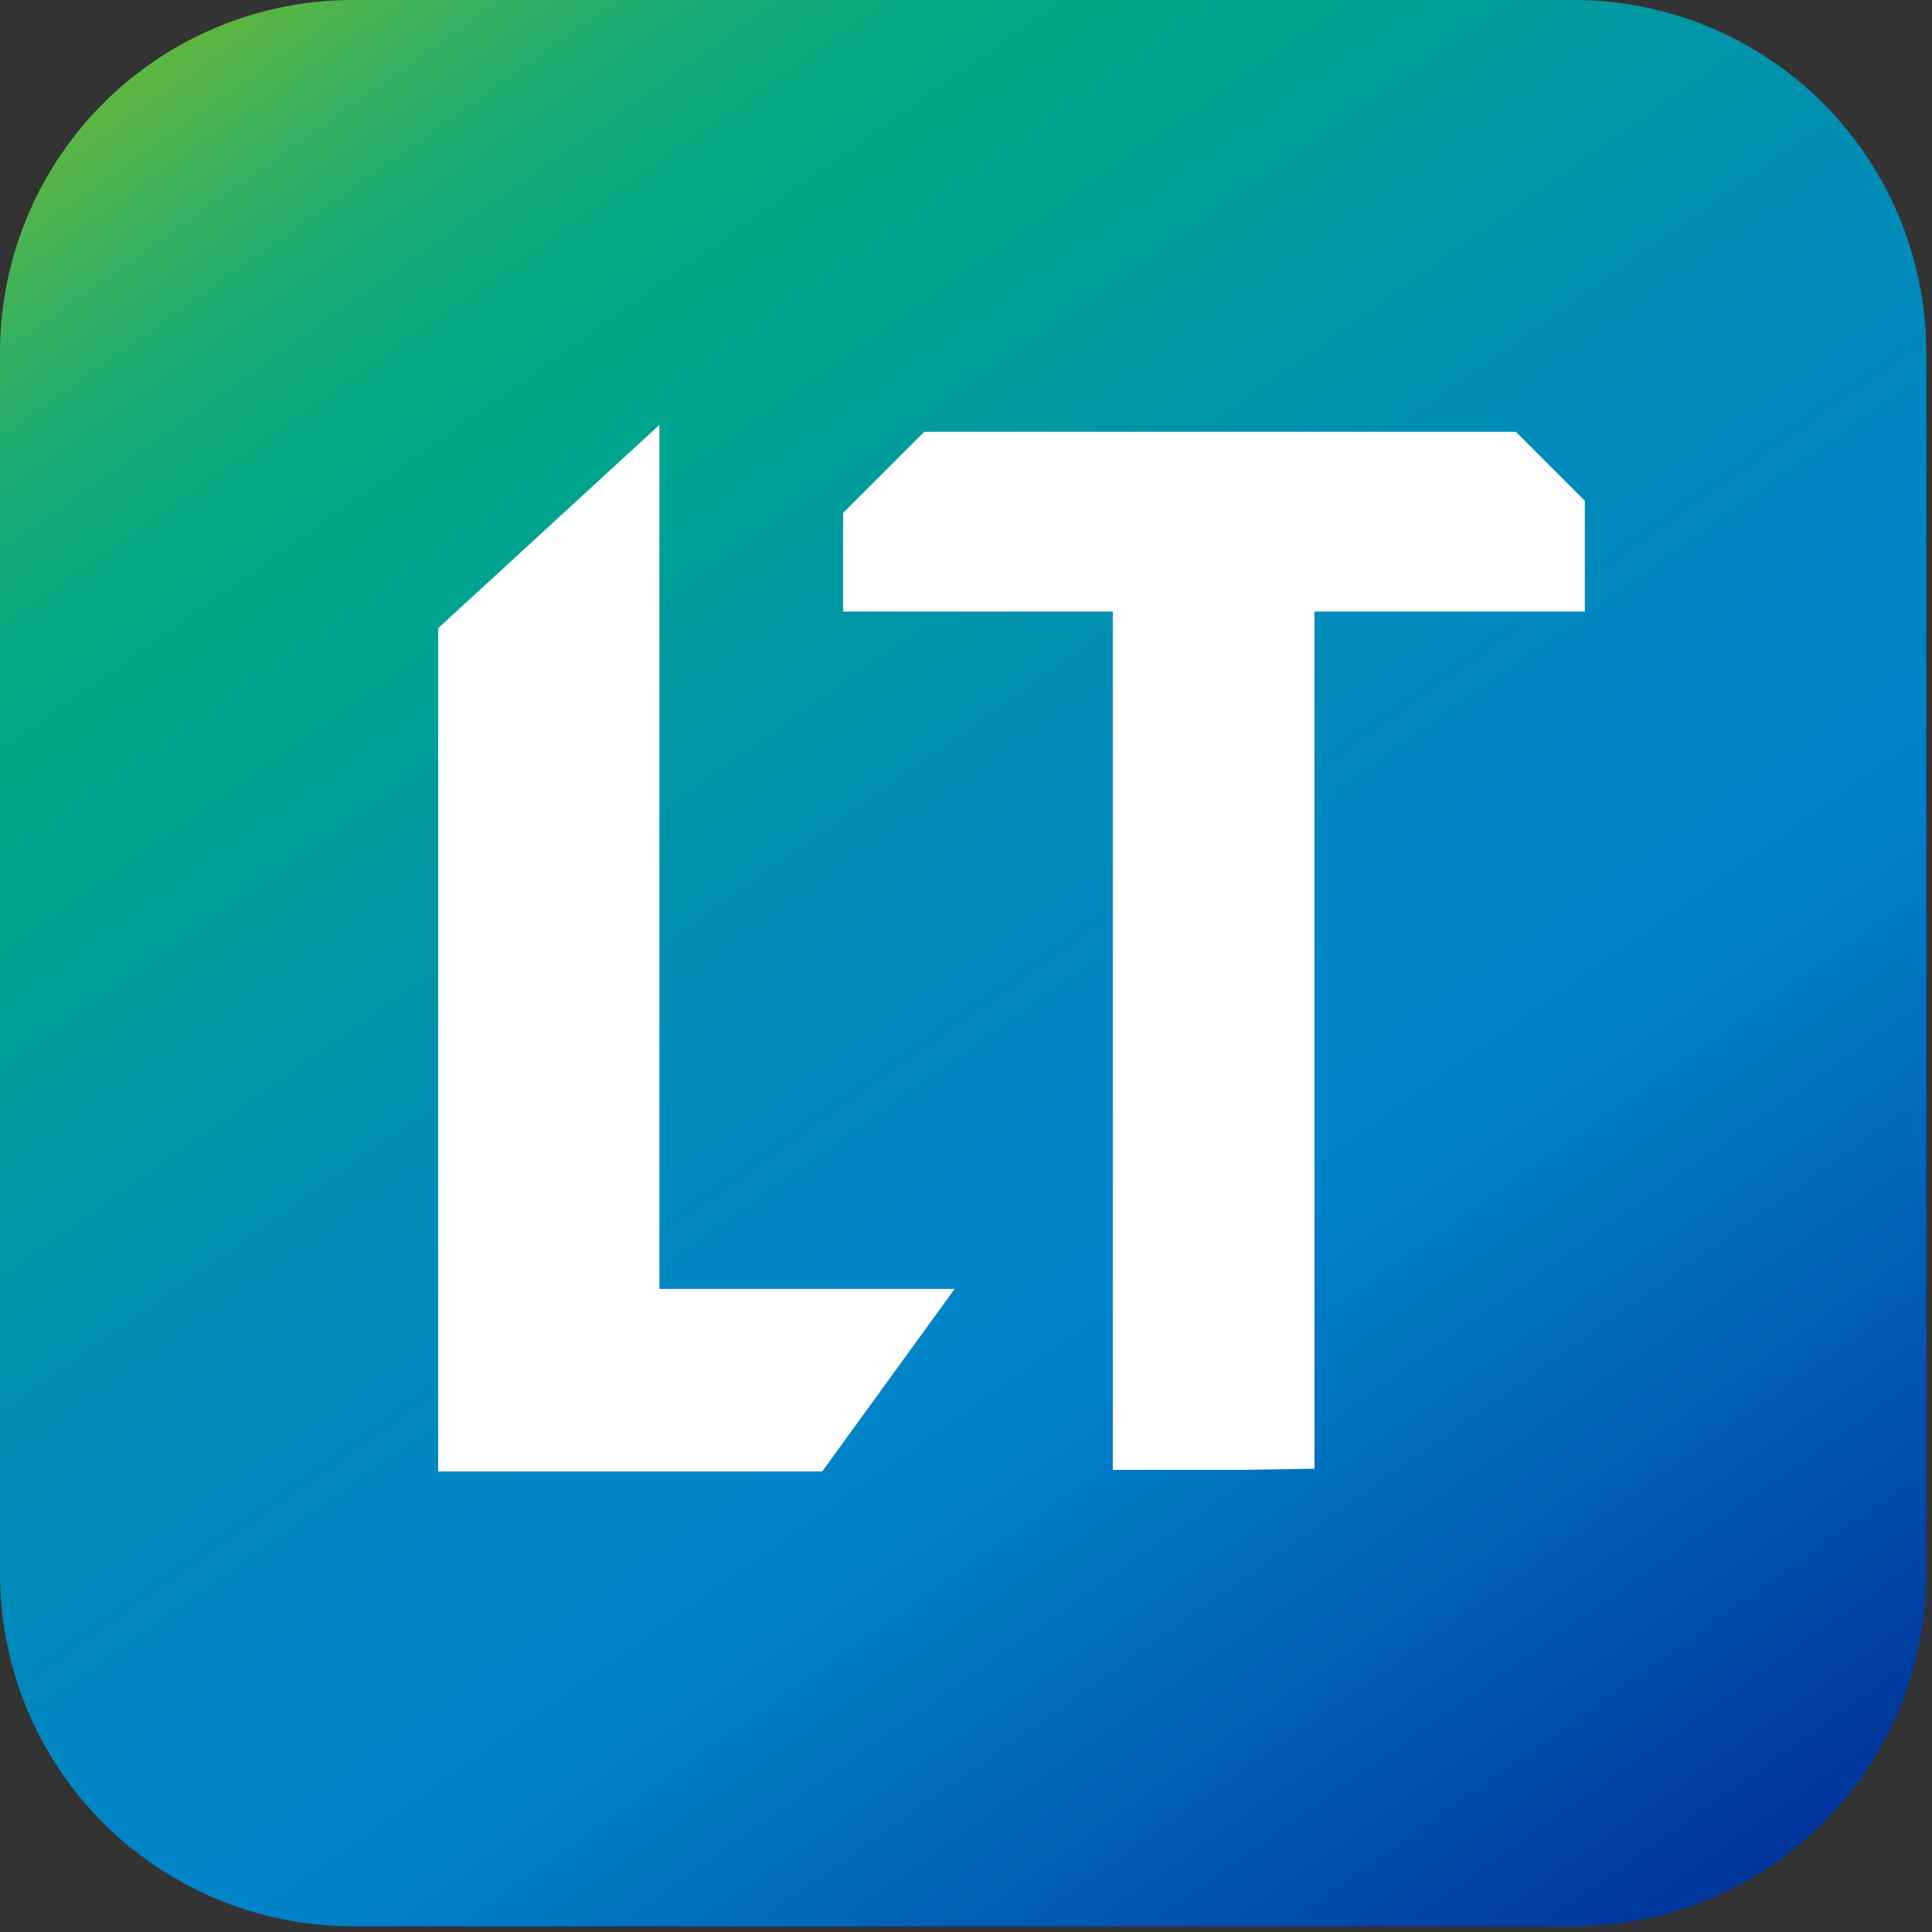
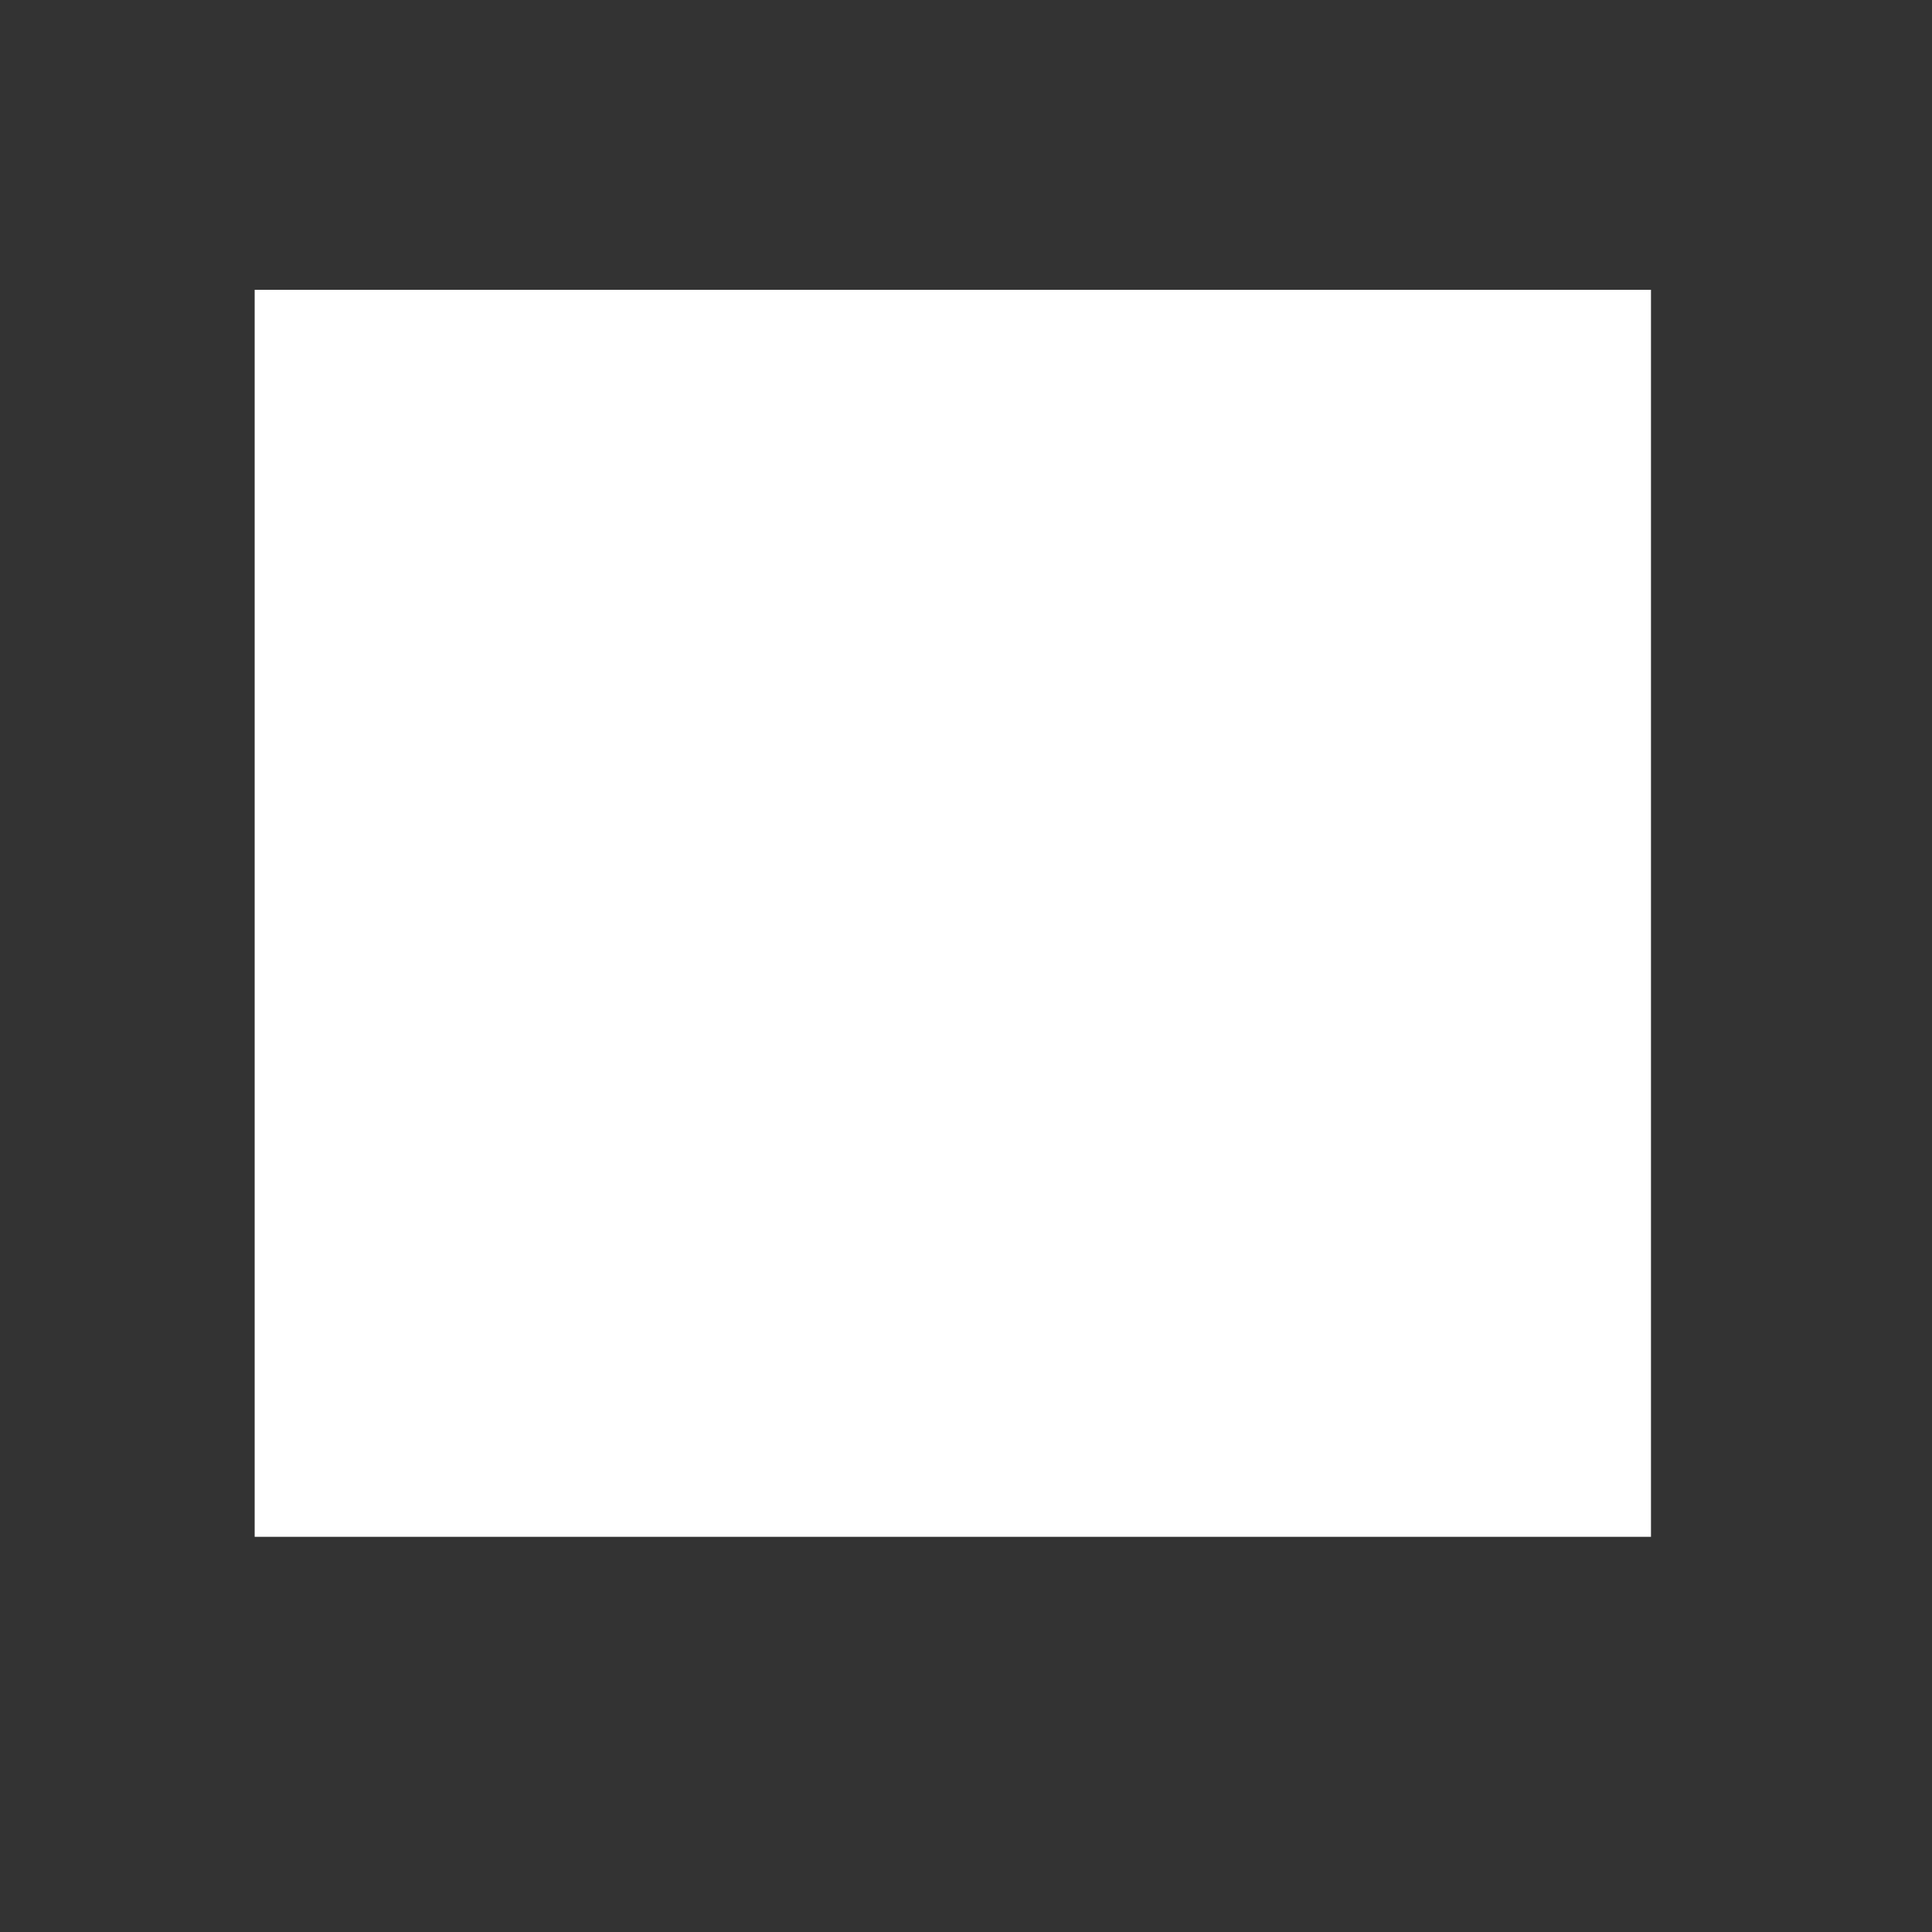
<svg xmlns="http://www.w3.org/2000/svg" width="220" height="220" viewBox="0 0 220 220" fill="none">
  <rect x="0" y="0" width="220" height="220" fill="#333333" stroke="none" />
  <rect x="29" y="33" width="159" height="142" fill="white" />
-   <path d="M219.347 40.162C219.35 34.889 218.314 29.667 216.299 24.795C214.283 19.922 211.328 15.495 207.6 11.765C203.873 8.035 199.447 5.076 194.576 3.058C189.705 1.039 184.484 -1.12185e-06 179.211 0L40.162 0C29.51 0 19.295 4.231 11.763 11.763C4.231 19.295 0 29.51 0 40.162L0 179.211C-1.12185e-06 184.484 1.039 189.705 3.058 194.576C5.076 199.447 8.035 203.873 11.765 207.6C15.495 211.328 19.922 214.283 24.795 216.299C29.667 218.314 34.889 219.35 40.162 219.347H179.211C189.855 219.347 200.064 215.118 207.591 207.591C215.118 200.064 219.347 189.855 219.347 179.211V40.162ZM51.996 167.56H49.901V71.527L75.088 48.383V146.772H108.705L93.624 167.56H51.996ZM141.536 167.377H126.717V69.642H96.007V58.41L105.249 49.168H172.613L180.467 57.023V69.642H149.678V167.246L141.536 167.377Z" fill="url(#paint0_linear_1702_115)" />
  <defs>
    <linearGradient id="paint0_linear_1702_115" x1="22.621" y1="-13.588" x2="287.13" y2="360.935" gradientUnits="userSpaceOnUse">
      <stop stop-color="#80BA27" />
      <stop offset="0.04" stop-color="#54B448" />
      <stop offset="0.07" stop-color="#30AF63" />
      <stop offset="0.1" stop-color="#15AB77" />
      <stop offset="0.13" stop-color="#06A983" />
      <stop offset="0.16" stop-color="#00A887" />
      <stop offset="0.21" stop-color="#009D9A" />
      <stop offset="0.29" stop-color="#008EB5" />
      <stop offset="0.37" stop-color="#0085C4" />
      <stop offset="0.43" stop-color="#0082CA" />
      <stop offset="0.49" stop-color="#006DBE" />
      <stop offset="0.62" stop-color="#00389E" />
      <stop offset="0.69" stop-color="#001689" />
    </linearGradient>
  </defs>
</svg>